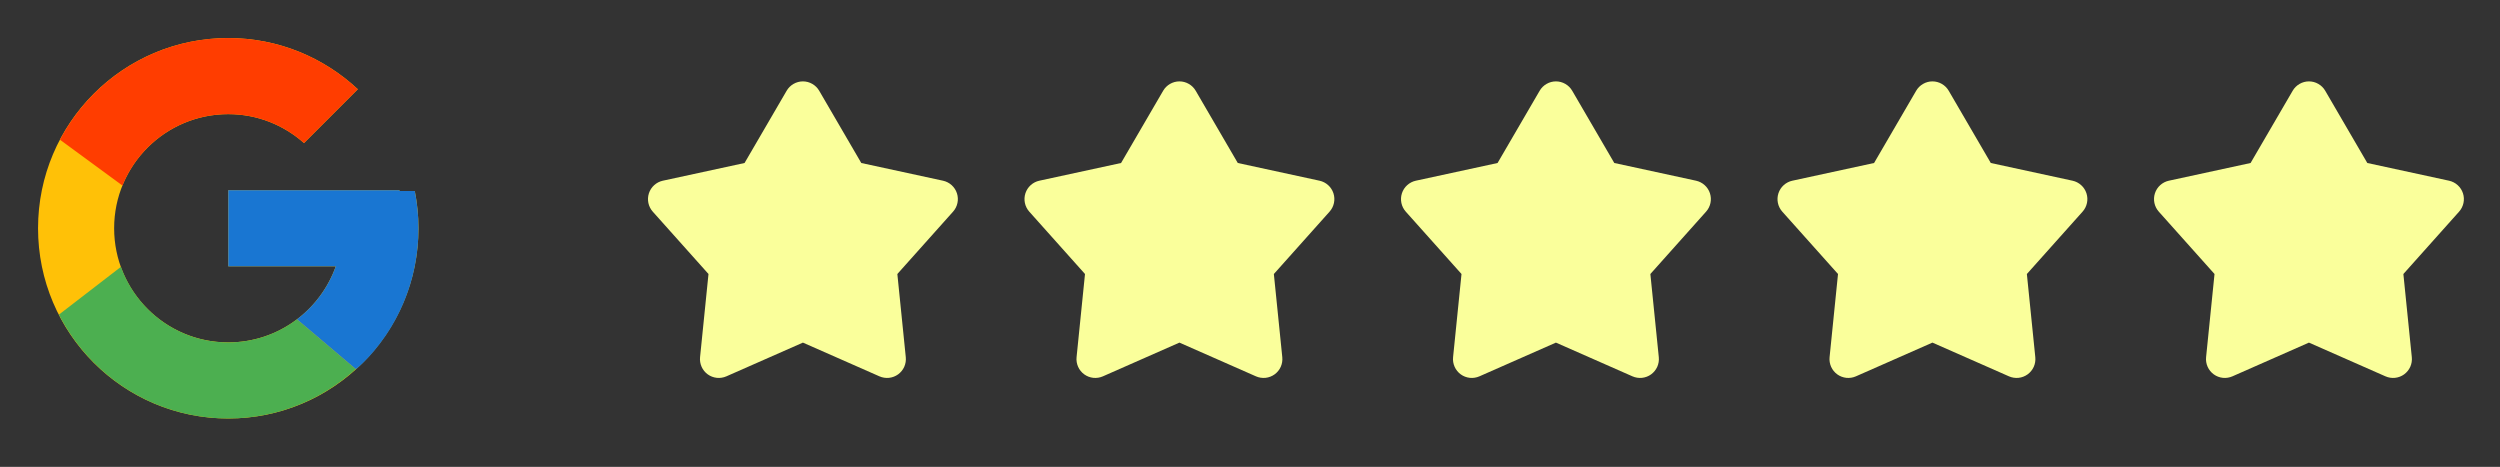
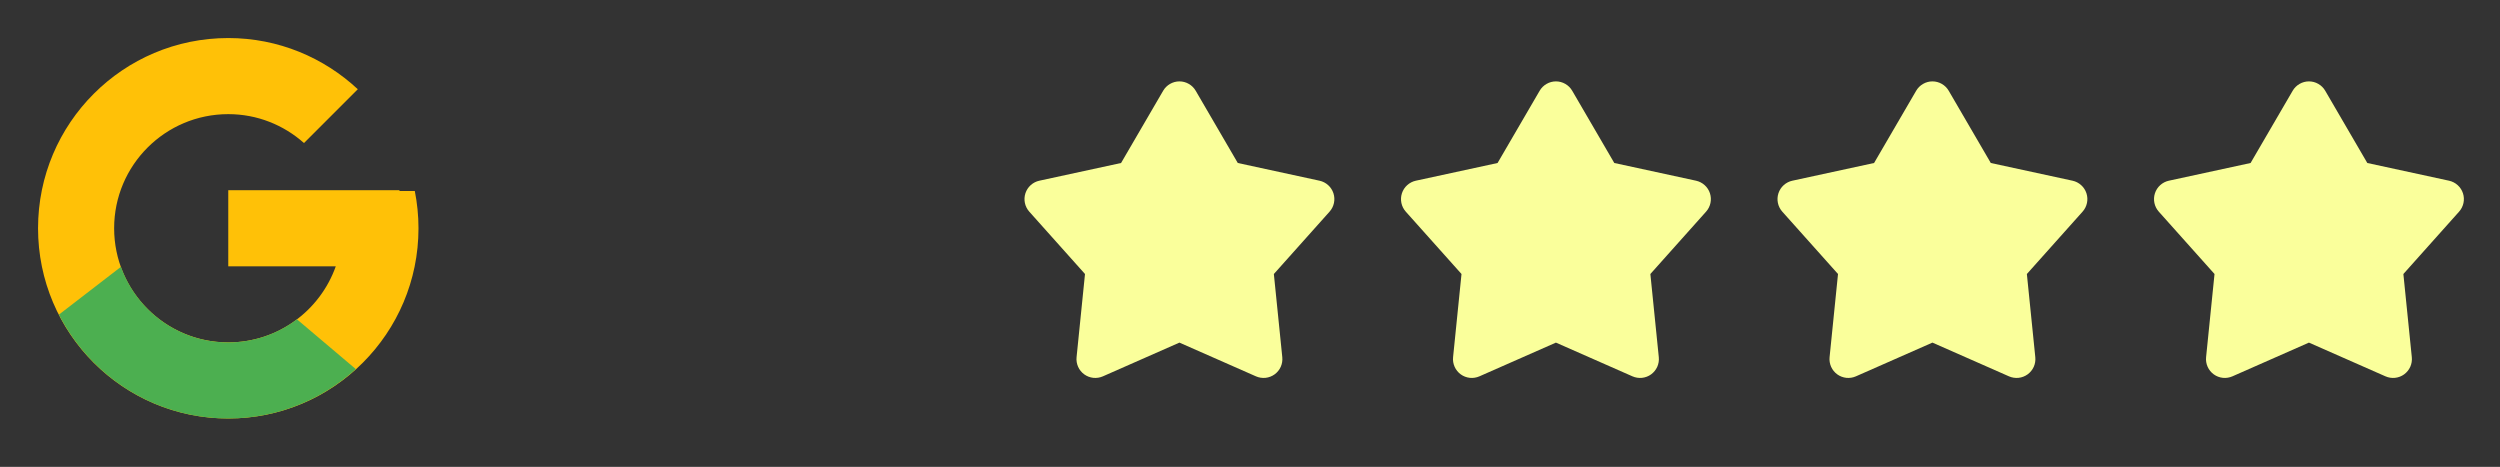
<svg xmlns="http://www.w3.org/2000/svg" width="166" height="31" viewBox="0 0 166 31" fill="none">
  <rect x="0" y="0" width="166" height="31" fill="#333333" stroke="none" />
  <path d="M27.543 12.683H26.525V12.631H15.157V17.683H22.296C21.254 20.624 18.456 22.736 15.157 22.736C10.972 22.736 7.579 19.342 7.579 15.157C7.579 10.972 10.972 7.579 15.157 7.579C17.089 7.579 18.847 8.307 20.185 9.498L23.758 5.925C21.502 3.823 18.484 2.526 15.157 2.526C8.182 2.526 2.526 8.182 2.526 15.157C2.526 22.133 8.182 27.788 15.157 27.788C22.133 27.788 27.788 22.133 27.788 15.157C27.788 14.31 27.701 13.483 27.543 12.683Z" fill="#FFC107" />
-   <path d="M3.983 9.278L8.132 12.321C9.255 9.541 11.975 7.579 15.157 7.579C17.089 7.579 18.847 8.307 20.185 9.498L23.758 5.925C21.502 3.823 18.484 2.526 15.157 2.526C10.306 2.526 6.098 5.265 3.983 9.278Z" fill="#FF3D00" />
  <path d="M15.157 27.788C18.42 27.788 21.384 26.54 23.626 24.509L19.716 21.201C18.406 22.198 16.804 22.738 15.157 22.736C11.872 22.736 9.082 20.641 8.031 17.717L3.912 20.891C6.003 24.982 10.248 27.788 15.157 27.788Z" fill="#4CAF50" />
-   <path d="M27.543 12.683H26.525V12.631H15.157V17.683H22.296C21.797 19.083 20.9 20.306 19.714 21.202L19.716 21.201L23.626 24.509C23.349 24.76 27.788 21.473 27.788 15.157C27.788 14.31 27.701 13.484 27.543 12.683Z" fill="#1976D2" />
-   <path d="M52.234 6.025C52.344 5.836 52.502 5.68 52.691 5.571C52.881 5.462 53.096 5.404 53.314 5.404C53.533 5.404 53.748 5.462 53.937 5.571C54.127 5.68 54.284 5.836 54.394 6.025L57.189 10.823L62.617 11.999C62.831 12.046 63.029 12.147 63.191 12.294C63.352 12.44 63.473 12.627 63.541 12.835C63.608 13.042 63.62 13.264 63.575 13.478C63.53 13.692 63.43 13.89 63.284 14.053L59.584 18.194L60.144 23.719C60.166 23.937 60.131 24.156 60.042 24.356C59.953 24.555 59.812 24.728 59.636 24.857C59.459 24.985 59.251 25.065 59.034 25.088C58.816 25.111 58.596 25.077 58.396 24.989L53.314 22.749L48.232 24.989C48.032 25.077 47.812 25.111 47.595 25.088C47.378 25.065 47.17 24.985 46.993 24.857C46.816 24.728 46.676 24.555 46.587 24.356C46.498 24.156 46.462 23.937 46.484 23.719L47.044 18.194L43.344 14.054C43.199 13.891 43.098 13.693 43.053 13.479C43.008 13.265 43.02 13.043 43.087 12.835C43.155 12.627 43.276 12.44 43.438 12.294C43.6 12.147 43.798 12.045 44.011 11.999L49.439 10.823L52.234 6.025Z" fill="#FAFF9B" />
  <path d="M77.234 6.025C77.344 5.836 77.502 5.68 77.692 5.571C77.881 5.462 78.096 5.404 78.314 5.404C78.533 5.404 78.748 5.462 78.937 5.571C79.127 5.68 79.284 5.836 79.394 6.025L82.189 10.823L87.617 11.999C87.831 12.046 88.028 12.147 88.191 12.294C88.353 12.44 88.473 12.627 88.541 12.835C88.608 13.042 88.62 13.264 88.575 13.478C88.53 13.692 88.43 13.89 88.284 14.053L84.584 18.194L85.144 23.719C85.166 23.937 85.131 24.156 85.042 24.356C84.953 24.555 84.812 24.728 84.635 24.857C84.459 24.985 84.251 25.065 84.034 25.088C83.816 25.111 83.596 25.077 83.396 24.989L78.314 22.749L73.232 24.989C73.032 25.077 72.812 25.111 72.595 25.088C72.378 25.065 72.17 24.985 71.993 24.857C71.816 24.728 71.676 24.555 71.587 24.356C71.498 24.156 71.462 23.937 71.484 23.719L72.044 18.194L68.344 14.054C68.199 13.891 68.098 13.693 68.053 13.479C68.008 13.265 68.02 13.043 68.087 12.835C68.155 12.627 68.275 12.44 68.438 12.294C68.6 12.147 68.798 12.045 69.011 11.999L74.439 10.823L77.234 6.025Z" fill="#FAFF9B" />
  <path d="M102.234 6.025C102.344 5.836 102.502 5.68 102.692 5.571C102.881 5.462 103.096 5.404 103.314 5.404C103.533 5.404 103.748 5.462 103.937 5.571C104.127 5.68 104.284 5.836 104.394 6.025L107.189 10.823L112.617 11.999C112.831 12.046 113.028 12.147 113.19 12.294C113.353 12.44 113.473 12.627 113.541 12.835C113.608 13.042 113.62 13.264 113.575 13.478C113.53 13.692 113.43 13.89 113.284 14.053L109.584 18.194L110.144 23.719C110.166 23.937 110.131 24.156 110.042 24.356C109.952 24.555 109.812 24.728 109.635 24.857C109.459 24.985 109.251 25.065 109.034 25.088C108.816 25.111 108.596 25.077 108.396 24.989L103.314 22.749L98.232 24.989C98.032 25.077 97.812 25.111 97.595 25.088C97.378 25.065 97.17 24.985 96.993 24.857C96.816 24.728 96.676 24.555 96.587 24.356C96.498 24.156 96.462 23.937 96.484 23.719L97.044 18.194L93.344 14.054C93.199 13.891 93.098 13.693 93.053 13.479C93.008 13.265 93.02 13.043 93.087 12.835C93.155 12.627 93.275 12.44 93.438 12.294C93.6 12.147 93.798 12.045 94.011 11.999L99.439 10.823L102.234 6.025Z" fill="#FAFF9B" />
  <path d="M127.234 6.025C127.344 5.836 127.502 5.68 127.692 5.571C127.881 5.462 128.096 5.404 128.314 5.404C128.533 5.404 128.748 5.462 128.937 5.571C129.127 5.68 129.284 5.836 129.394 6.025L132.189 10.823L137.617 11.999C137.831 12.046 138.028 12.147 138.19 12.294C138.353 12.44 138.473 12.627 138.541 12.835C138.608 13.042 138.62 13.264 138.575 13.478C138.53 13.692 138.43 13.89 138.284 14.053L134.584 18.194L135.144 23.719C135.166 23.937 135.131 24.156 135.042 24.356C134.952 24.555 134.812 24.728 134.635 24.857C134.459 24.985 134.251 25.065 134.034 25.088C133.816 25.111 133.596 25.077 133.396 24.989L128.314 22.749L123.232 24.989C123.032 25.077 122.813 25.111 122.595 25.088C122.378 25.065 122.17 24.985 121.993 24.857C121.816 24.728 121.676 24.555 121.587 24.356C121.498 24.156 121.462 23.937 121.484 23.719L122.044 18.194L118.344 14.054C118.199 13.891 118.098 13.693 118.053 13.479C118.008 13.265 118.02 13.043 118.087 12.835C118.155 12.627 118.275 12.44 118.438 12.294C118.6 12.147 118.798 12.045 119.011 11.999L124.439 10.823L127.234 6.025Z" fill="#FAFF9B" />
  <path d="M152.234 6.025C152.344 5.836 152.502 5.68 152.692 5.571C152.881 5.462 153.096 5.404 153.314 5.404C153.533 5.404 153.748 5.462 153.937 5.571C154.127 5.68 154.284 5.836 154.394 6.025L157.189 10.823L162.617 11.999C162.831 12.046 163.028 12.147 163.19 12.294C163.353 12.44 163.473 12.627 163.541 12.835C163.608 13.042 163.62 13.264 163.575 13.478C163.53 13.692 163.43 13.89 163.284 14.053L159.584 18.194L160.144 23.719C160.166 23.937 160.131 24.156 160.042 24.356C159.952 24.555 159.812 24.728 159.635 24.857C159.459 24.985 159.251 25.065 159.034 25.088C158.816 25.111 158.596 25.077 158.396 24.989L153.314 22.749L148.232 24.989C148.032 25.077 147.813 25.111 147.595 25.088C147.378 25.065 147.17 24.985 146.993 24.857C146.816 24.728 146.676 24.555 146.587 24.356C146.498 24.156 146.462 23.937 146.484 23.719L147.044 18.194L143.344 14.054C143.199 13.891 143.098 13.693 143.053 13.479C143.008 13.265 143.02 13.043 143.087 12.835C143.155 12.627 143.275 12.44 143.438 12.294C143.6 12.147 143.798 12.045 144.011 11.999L149.439 10.823L152.234 6.025Z" fill="#FAFF9B" />
</svg>